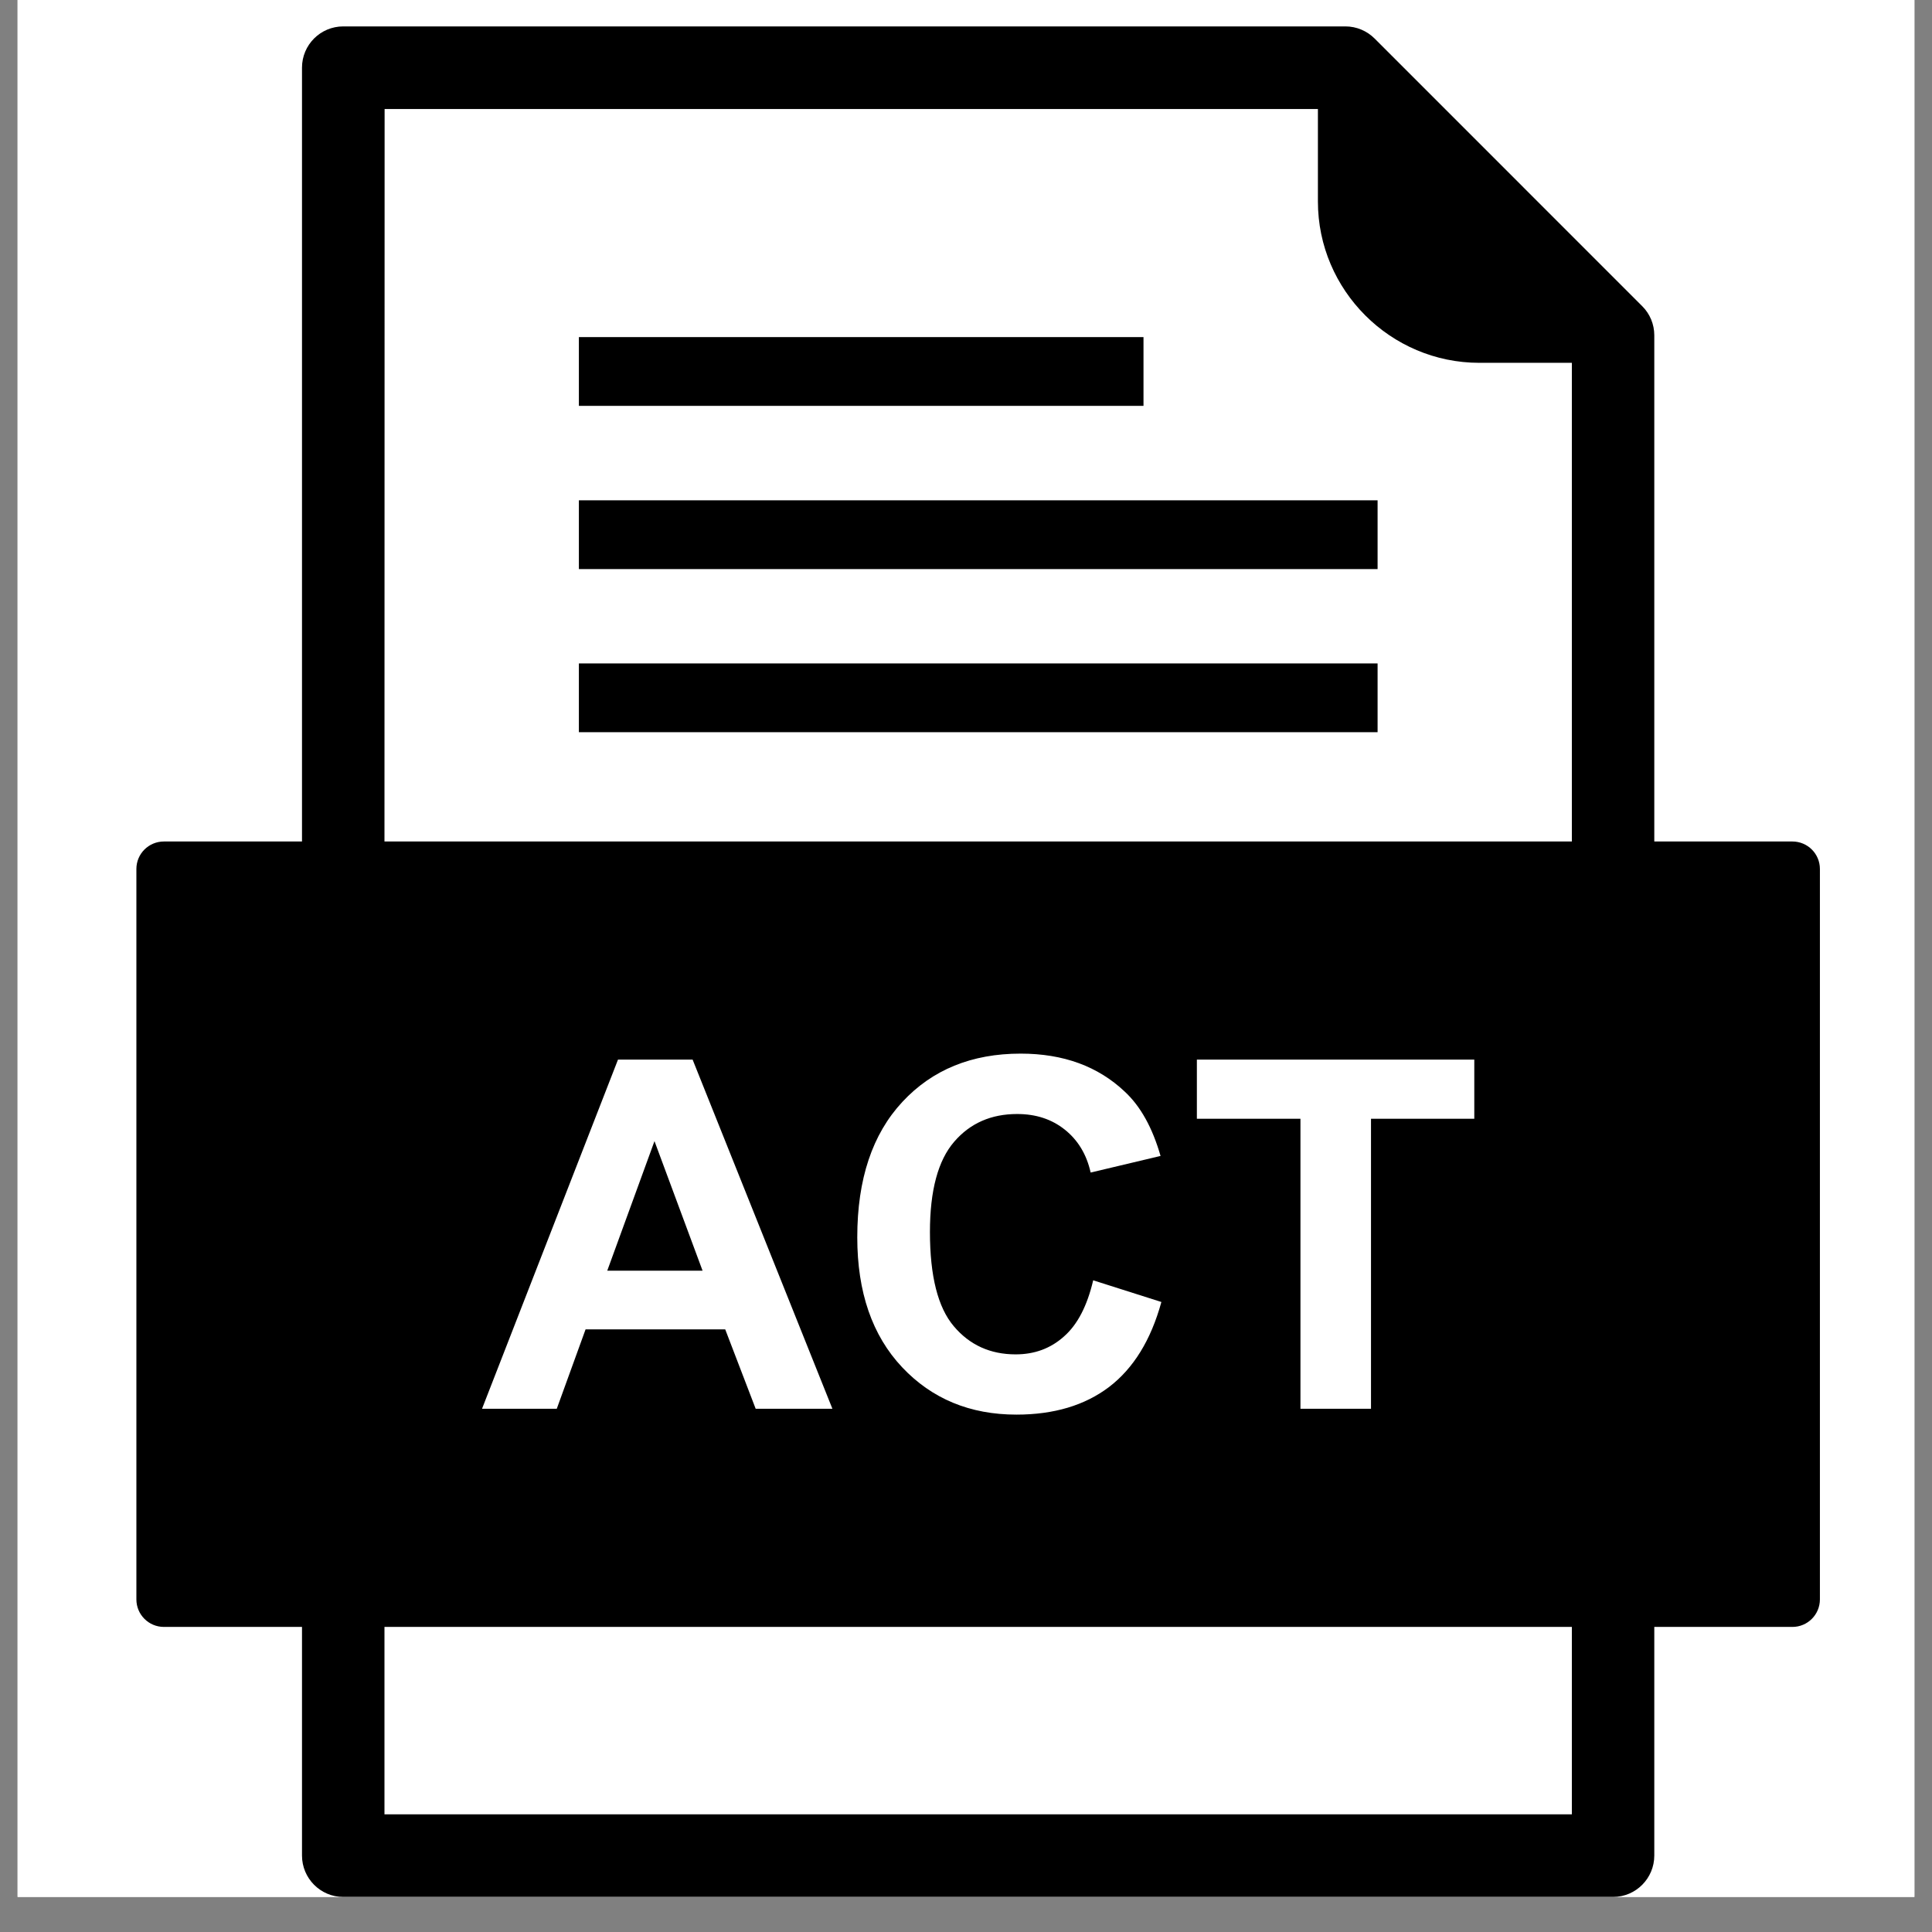
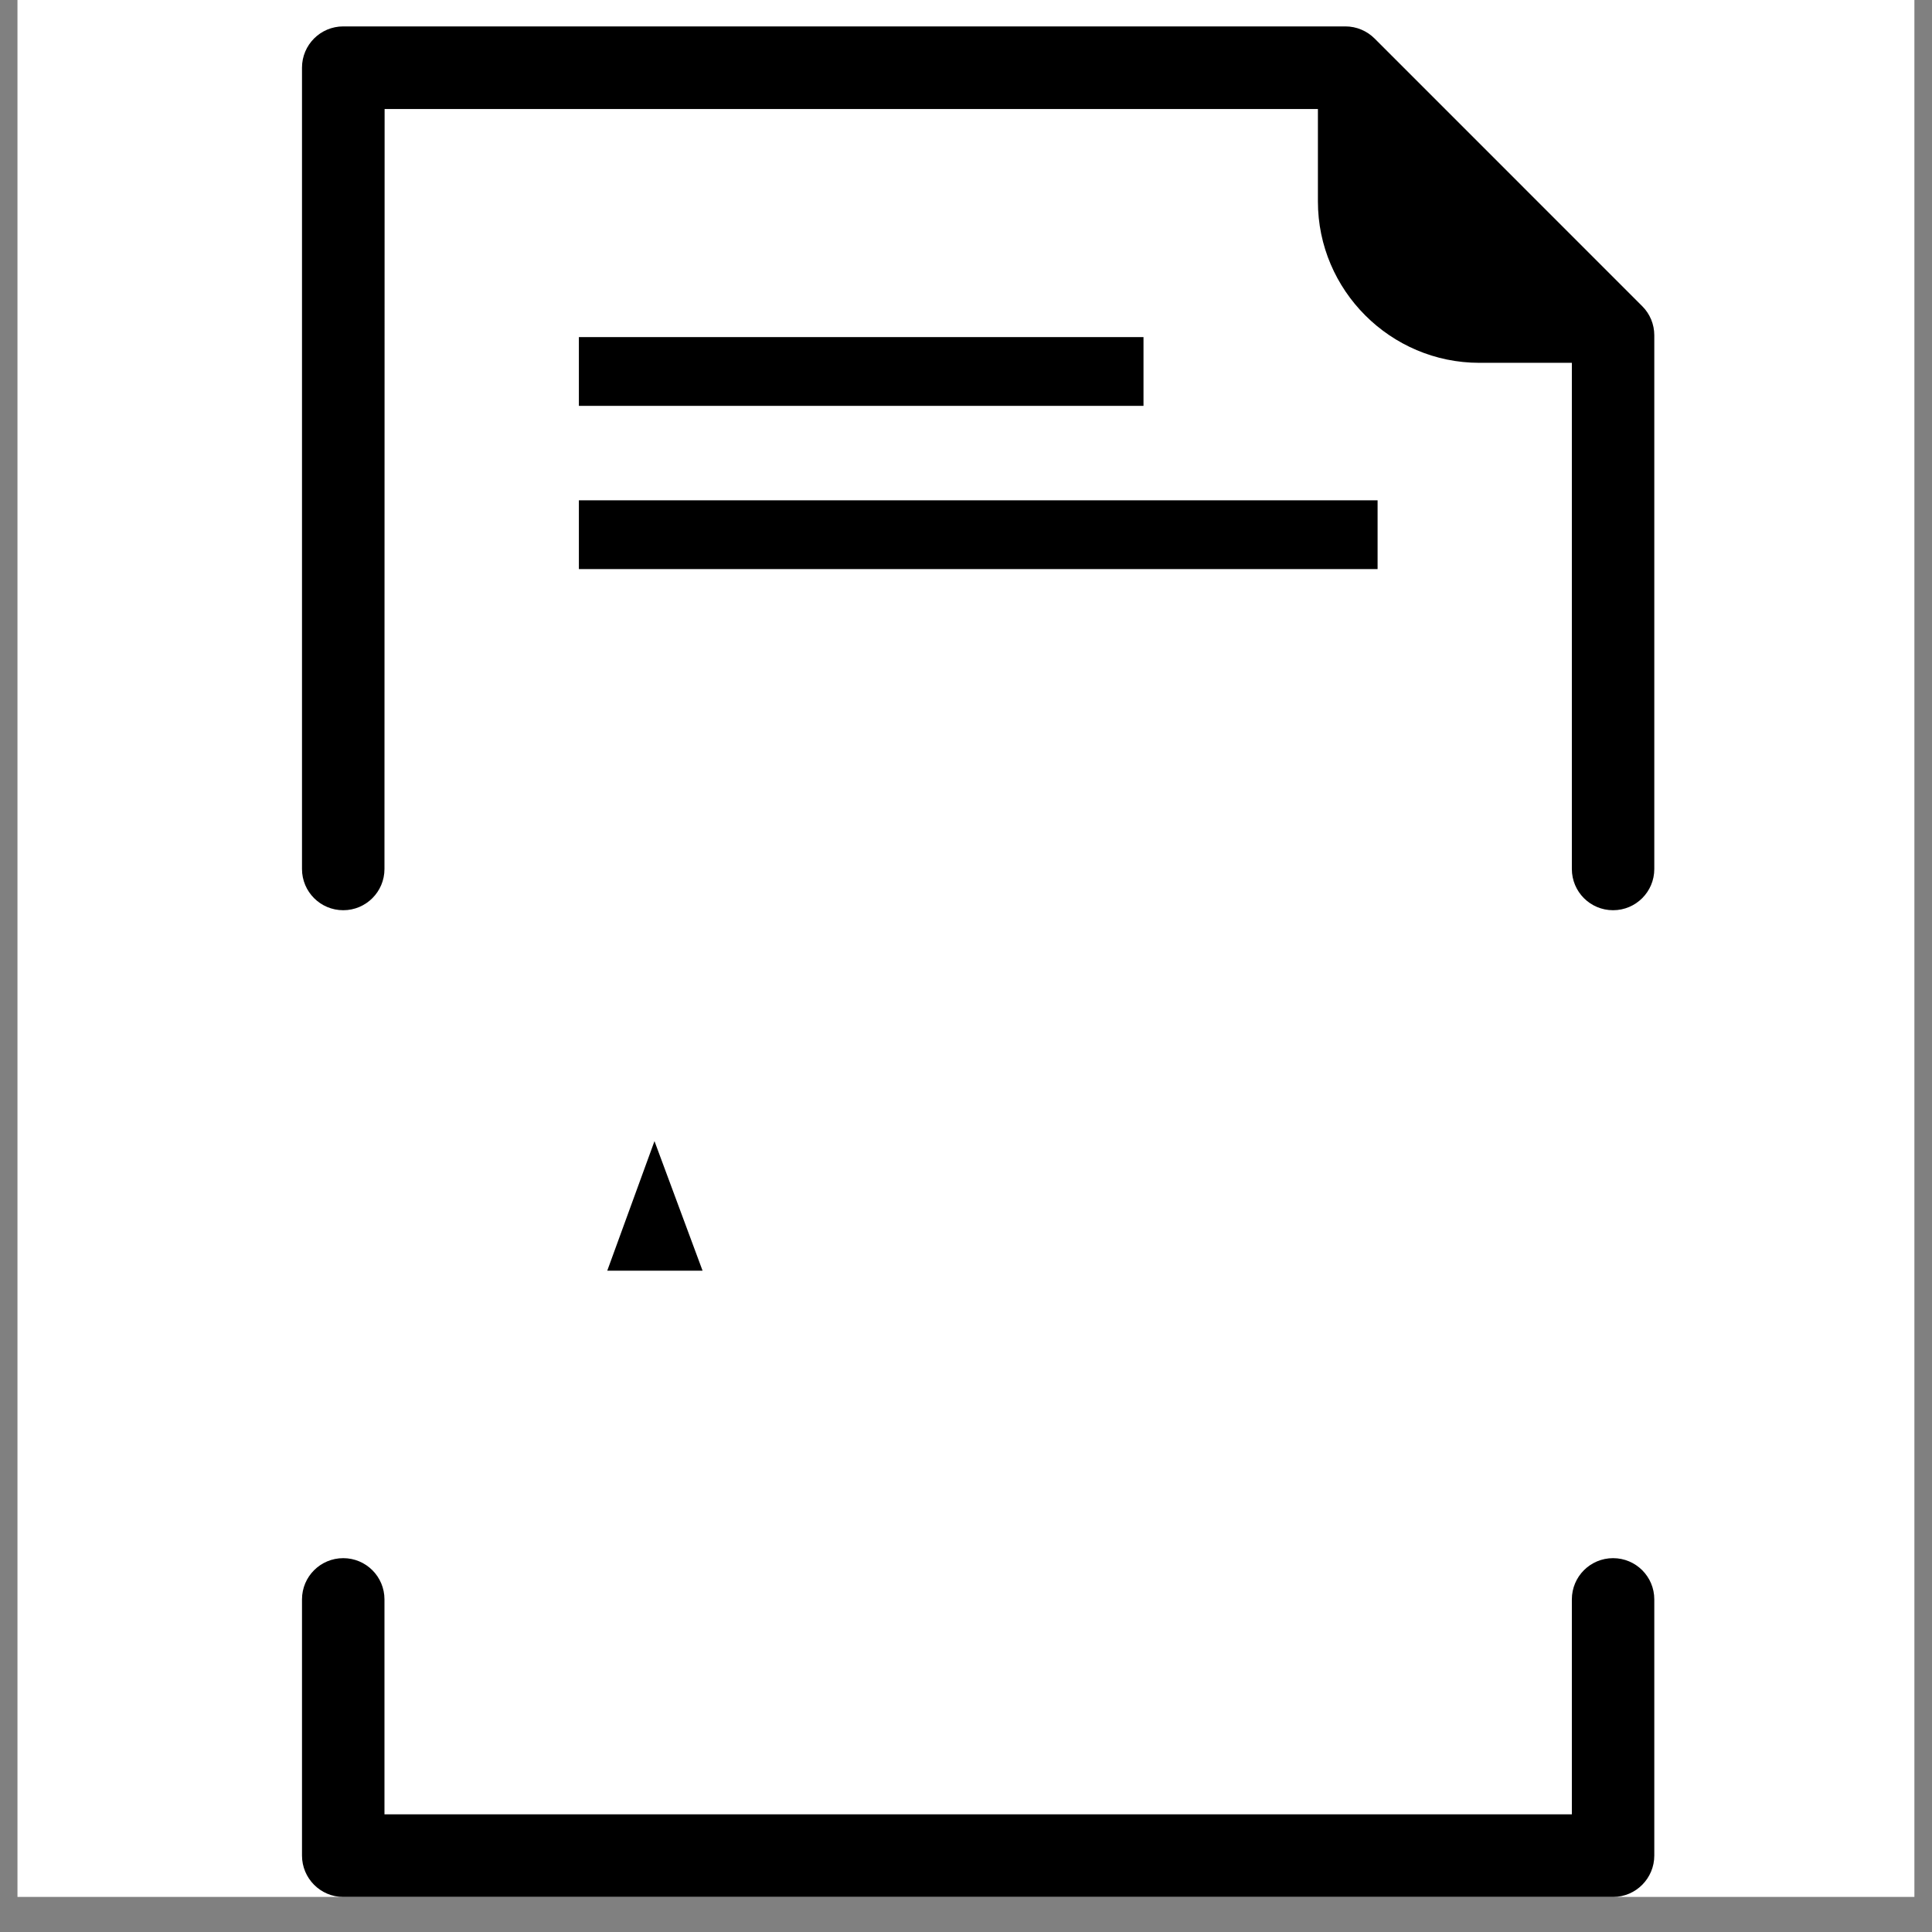
<svg xmlns="http://www.w3.org/2000/svg" width="72" zoomAndPan="magnify" viewBox="0 0 54 54" height="72" preserveAspectRatio="xMidYMid meet" version="1.2">
  <rect x="0" y="0" width="54" height="54" fill="#808080" stroke="none" />
  <defs>
    <clipPath id="fa2f8ad0ff">
      <path d="M 0.492 0 L 53.508 0 L 53.508 53.02 L 0.492 53.02 Z M 0.492 0 " />
    </clipPath>
    <clipPath id="de12c5f33a">
      <path d="M 8.352 0.738 L 46.258 0.738 L 46.258 53.02 L 8.352 53.02 Z M 8.352 0.738 " />
    </clipPath>
    <clipPath id="536bd36437">
-       <path d="M 3.812 23.43 L 50.867 23.43 L 50.867 45.586 L 3.812 45.586 Z M 3.812 23.43 " />
-     </clipPath>
+       </clipPath>
  </defs>
  <g id="42fb96c95f">
    <g clip-rule="nonzero" clip-path="url(#fa2f8ad0ff)">
      <path style=" stroke:none;fill-rule:nonzero;fill:#ffffff;fill-opacity:1;" d="M 0.492 0 L 53.508 0 L 53.508 53.02 L 0.492 53.02 Z M 0.492 0 " />
-       <path style=" stroke:none;fill-rule:nonzero;fill:#ffffff;fill-opacity:1;" d="M 0.492 0 L 53.508 0 L 53.508 53.02 L 0.492 53.02 Z M 0.492 0 " />
+       <path style=" stroke:none;fill-rule:nonzero;fill:#ffffff;fill-opacity:1;" d="M 0.492 0 L 53.508 0 L 0.492 53.02 Z M 0.492 0 " />
    </g>
    <g clip-rule="nonzero" clip-path="url(#de12c5f33a)">
      <path style=" stroke:none;fill-rule:evenodd;fill:#000000;fill-opacity:1;" d="M 36.836 3.047 L 10.75 3.047 L 10.746 24.289 C 10.746 24.926 10.23 25.441 9.594 25.441 C 8.957 25.441 8.441 24.926 8.441 24.289 L 8.441 1.891 C 8.441 1.254 8.957 0.738 9.594 0.738 L 37.605 0.738 C 37.914 0.738 38.207 0.863 38.422 1.078 L 45.902 8.559 C 46.117 8.773 46.238 9.066 46.238 9.371 L 46.238 24.289 C 46.238 24.926 45.723 25.441 45.086 25.441 C 44.449 25.441 43.934 24.926 43.934 24.289 L 43.934 10.141 L 41.348 10.141 C 40.105 10.141 38.977 9.633 38.16 8.816 C 37.344 8 36.836 6.875 36.836 5.633 Z M 10.75 50.711 L 43.934 50.711 L 43.934 44.703 C 43.934 44.066 44.449 43.551 45.086 43.551 C 45.723 43.551 46.238 44.066 46.238 44.703 L 46.238 51.863 C 46.238 52.5 45.723 53.02 45.086 53.02 L 9.594 53.02 C 8.957 53.02 8.441 52.5 8.441 51.863 L 8.441 44.703 C 8.441 44.066 8.957 43.551 9.594 43.551 C 10.23 43.551 10.746 44.066 10.746 44.703 L 10.746 50.711 " />
    </g>
    <path style=" stroke:none;fill-rule:evenodd;fill:#000000;fill-opacity:1;" d="M 16.18 13.984 L 38.504 13.984 L 38.504 15.906 L 16.18 15.906 L 16.18 13.984 " />
-     <path style=" stroke:none;fill-rule:evenodd;fill:#000000;fill-opacity:1;" d="M 16.18 18.543 L 38.504 18.543 L 38.504 20.465 L 16.18 20.465 L 16.18 18.543 " />
    <path style=" stroke:none;fill-rule:evenodd;fill:#000000;fill-opacity:1;" d="M 16.18 9.422 L 31.961 9.422 L 31.961 11.344 L 16.18 11.344 L 16.18 9.422 " />
    <g clip-rule="nonzero" clip-path="url(#536bd36437)">
-       <path style=" stroke:none;fill-rule:evenodd;fill:#000000;fill-opacity:1;" d="M 19.359 29.617 L 23.266 39.375 L 21.121 39.375 L 20.27 37.156 L 16.367 37.156 L 15.562 39.375 L 13.473 39.375 L 17.273 29.617 Z M 23.961 34.582 C 23.961 32.957 24.383 31.699 25.223 30.797 C 26.059 29.898 27.16 29.449 28.527 29.449 C 29.723 29.449 30.691 29.805 31.438 30.512 C 31.883 30.926 32.211 31.523 32.438 32.309 L 30.484 32.773 C 30.371 32.266 30.129 31.867 29.762 31.574 C 29.395 31.281 28.953 31.137 28.43 31.137 C 27.707 31.137 27.117 31.391 26.668 31.914 C 26.219 32.434 25.992 33.273 25.992 34.434 C 25.992 35.668 26.215 36.547 26.66 37.07 C 27.102 37.594 27.68 37.855 28.387 37.855 C 28.914 37.855 29.363 37.691 29.738 37.355 C 30.117 37.023 30.387 36.5 30.555 35.785 L 32.461 36.391 C 32.168 37.457 31.68 38.246 31 38.766 C 30.32 39.281 29.457 39.539 28.41 39.539 C 27.113 39.539 26.047 39.098 25.215 38.215 C 24.379 37.328 23.961 36.117 23.961 34.582 Z M 36.348 39.375 L 36.348 31.27 L 33.453 31.27 L 33.453 29.617 L 41.207 29.617 L 41.207 31.27 L 38.32 31.27 L 38.32 39.375 Z M 10.75 45.473 L 50.098 45.473 C 50.523 45.473 50.867 45.129 50.867 44.703 L 50.867 24.289 C 50.867 23.863 50.523 23.52 50.098 23.52 L 4.582 23.52 C 4.156 23.52 3.812 23.863 3.812 24.289 L 3.812 44.703 C 3.812 45.129 4.156 45.473 4.582 45.473 L 10.746 45.473 " />
-     </g>
+       </g>
    <path style=" stroke:none;fill-rule:evenodd;fill:#000000;fill-opacity:1;" d="M 19.637 35.516 L 18.293 31.895 L 16.973 35.516 Z M 19.637 35.516 " />
  </g>
</svg>